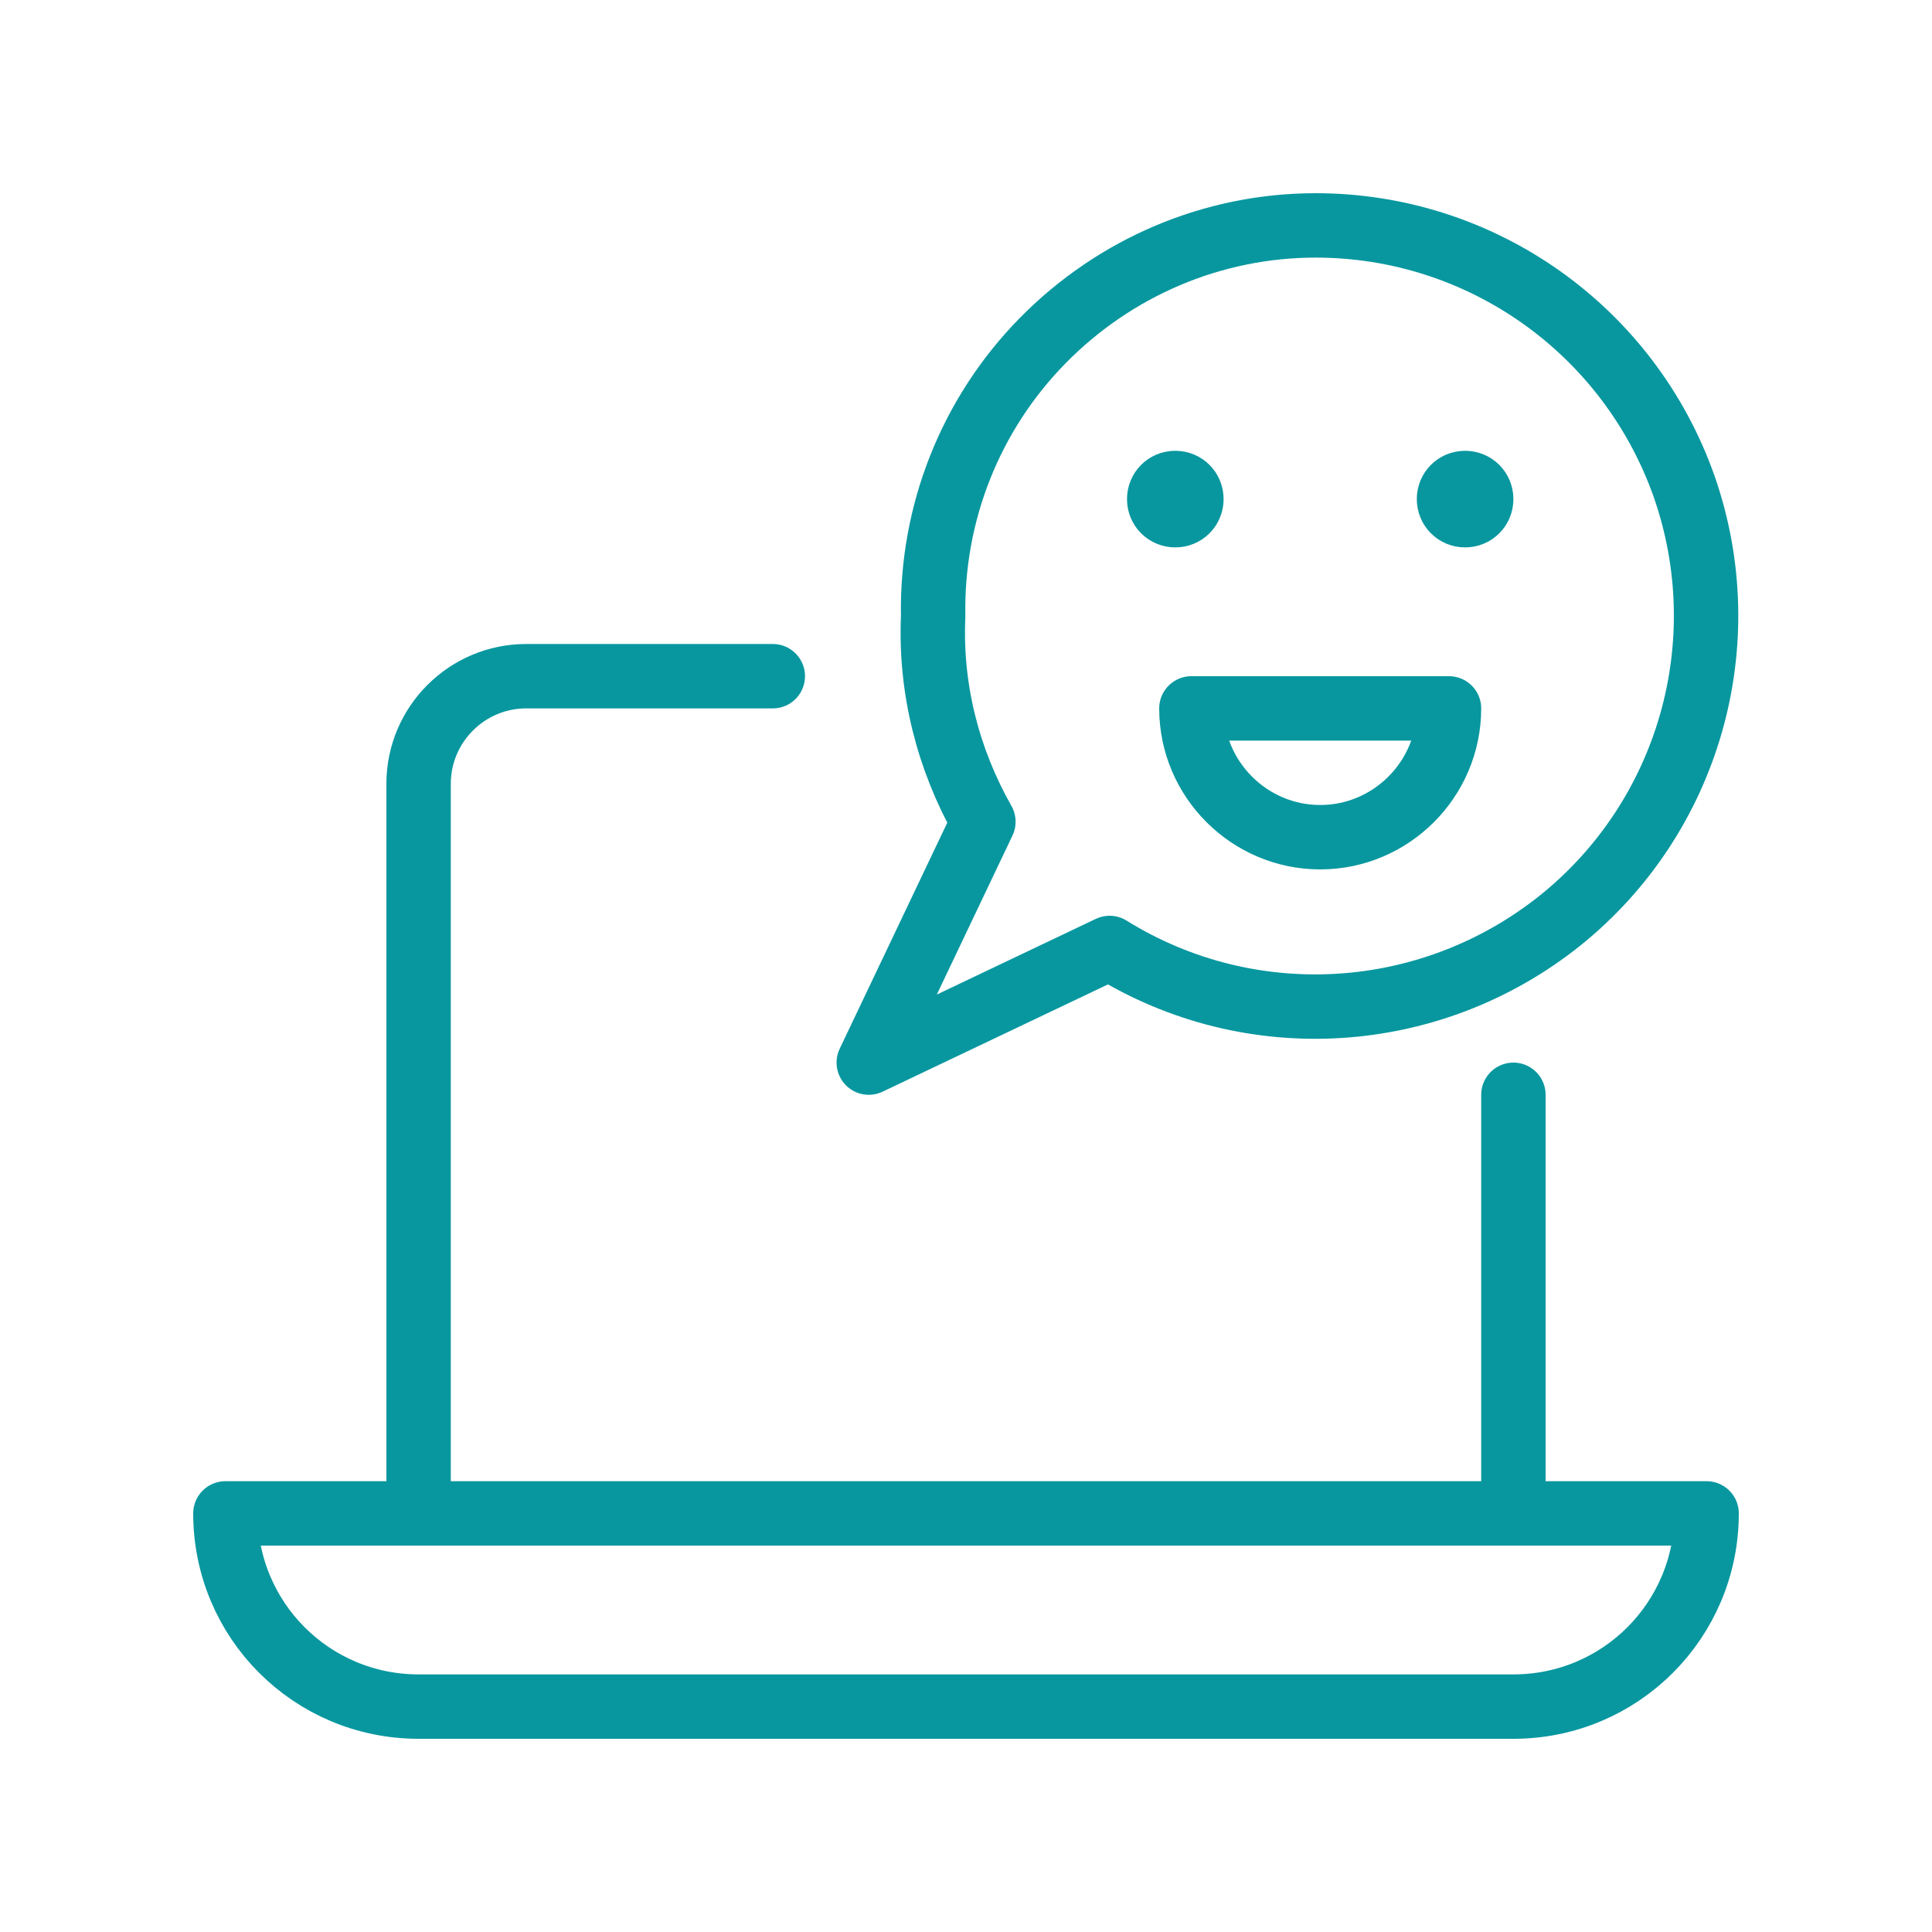
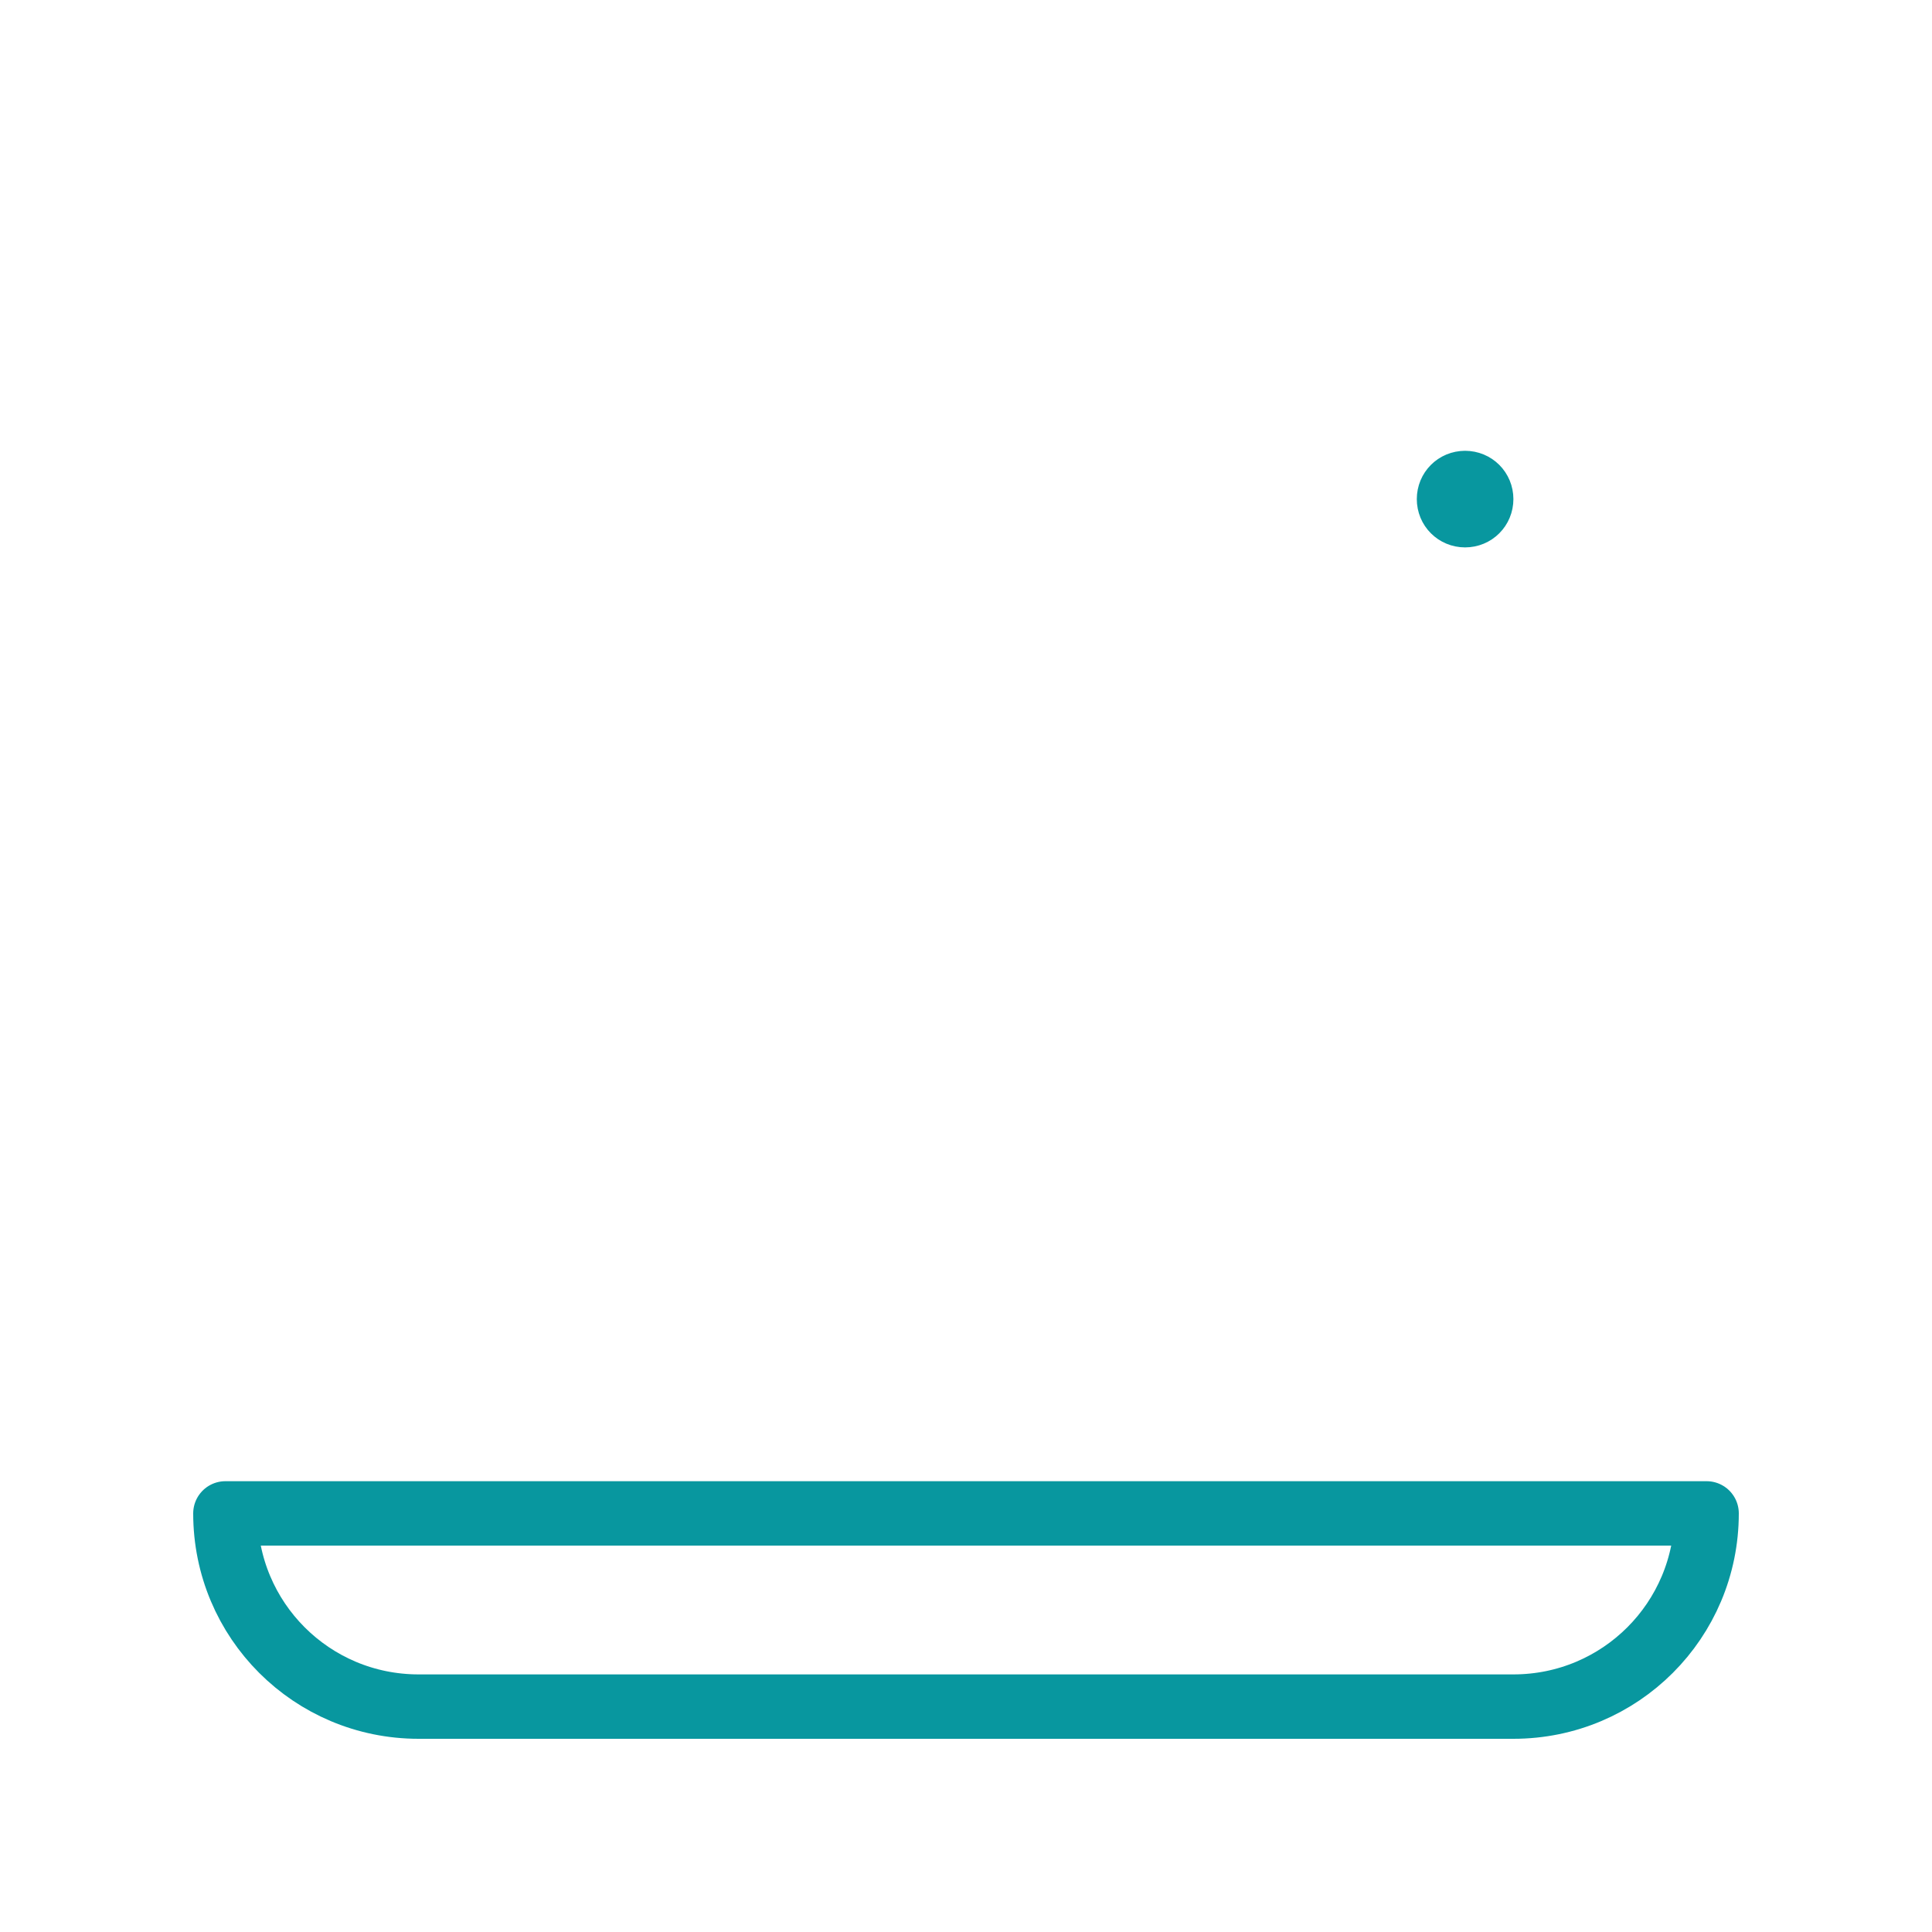
<svg xmlns="http://www.w3.org/2000/svg" id="Layer_1" version="1.1" viewBox="0 0 30 30">
  <defs>
    <style>
      .st0 {
        fill: none;
        stroke: #08979f;
        stroke-linecap: round;
        stroke-linejoin: round;
      }
    </style>
  </defs>
  <g id="Social-Medias-Rewards-Rating__x2F__Mood__x2F__mood-happy-laptop">
    <g id="Group_6">
      <g id="mood-happy-laptop">
-         <path id="Shape_34" class="st0" d="M12,10.5h-3.83c-.92,0-1.67.75-1.67,1.67v11.33" />
-         <path id="Shape_35" class="st0" d="M23.5,23.5v-6.5" />
        <path id="Shape_36" class="st0" d="M26.5,23.5c0,1.66-1.34,3-3,3H6.5c-1.66,0-3-1.34-3-3h23Z" />
-         <path id="Shape_37" class="st0" d="M18.25,7.5c.14,0,.25.11.25.25s-.11.25-.25.25-.25-.11-.25-.25.11-.25.25-.25" />
        <path id="Shape_38" class="st0" d="M22.75,7.5c.14,0,.25.11.25.25s-.11.25-.25.25-.25-.11-.25-.25.11-.25.25-.25" />
-         <path id="Shape_39" class="st0" d="M22.5,11c0,1.1-.9,2-2,2s-2-.9-2-2h4Z" />
-         <path id="Shape_40" class="st0" d="M20.43,3.5c-1.6,0-3.12.65-4.24,1.79-1.12,1.14-1.73,2.68-1.7,4.28-.05,1.12.23,2.22.78,3.19l-1.78,3.74,3.74-1.78c2.19,1.36,4.99,1.18,7-.43,2-1.61,2.77-4.31,1.92-6.74-.86-2.43-3.15-4.05-5.72-4.05h0Z" />
      </g>
    </g>
  </g>
</svg>